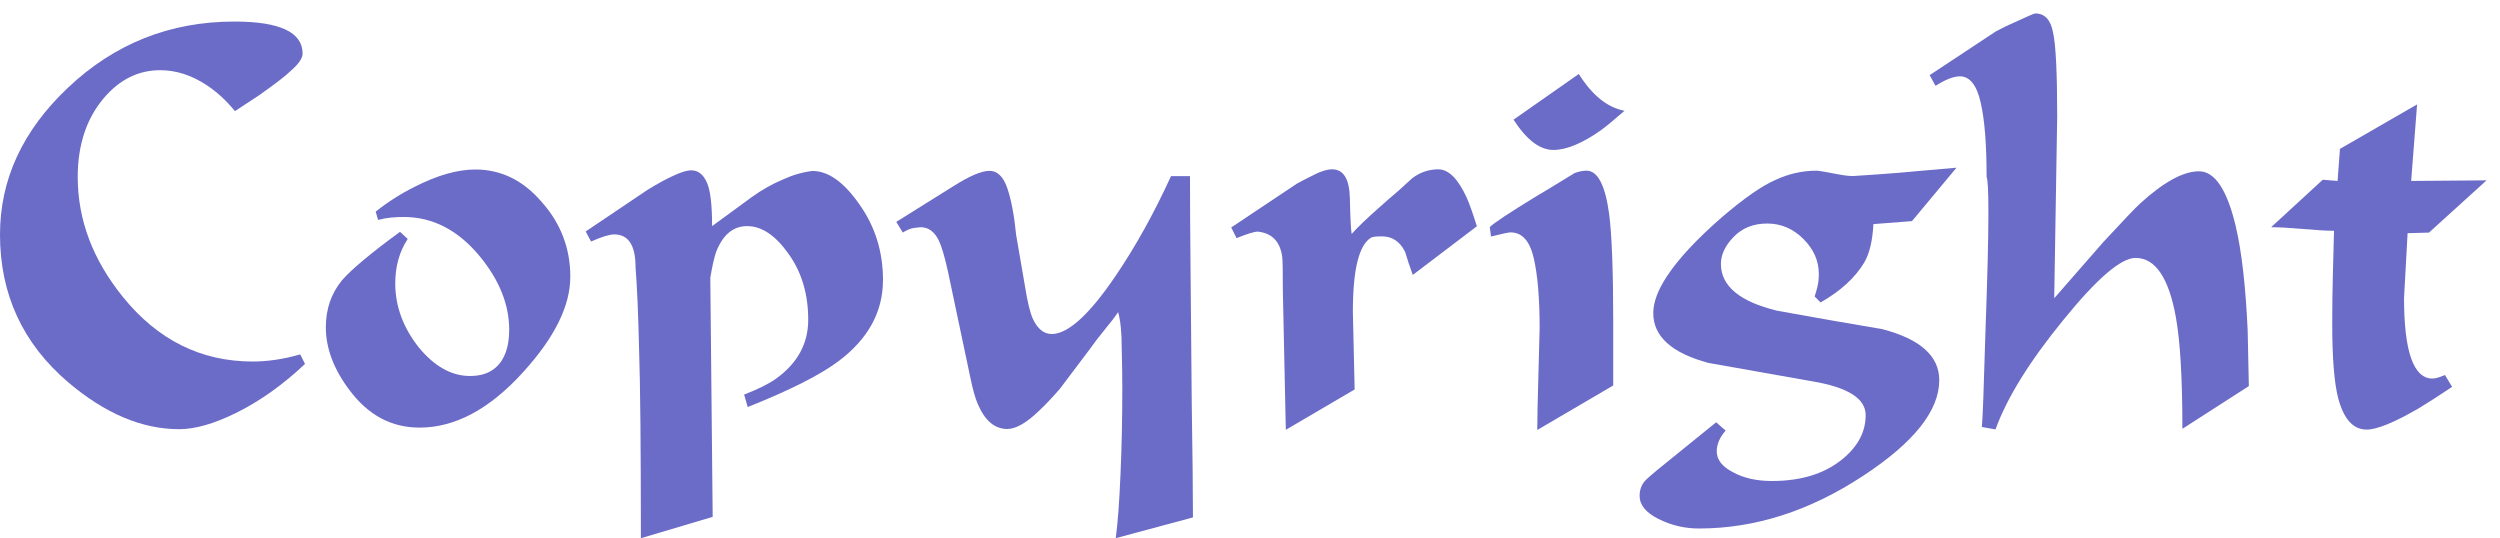
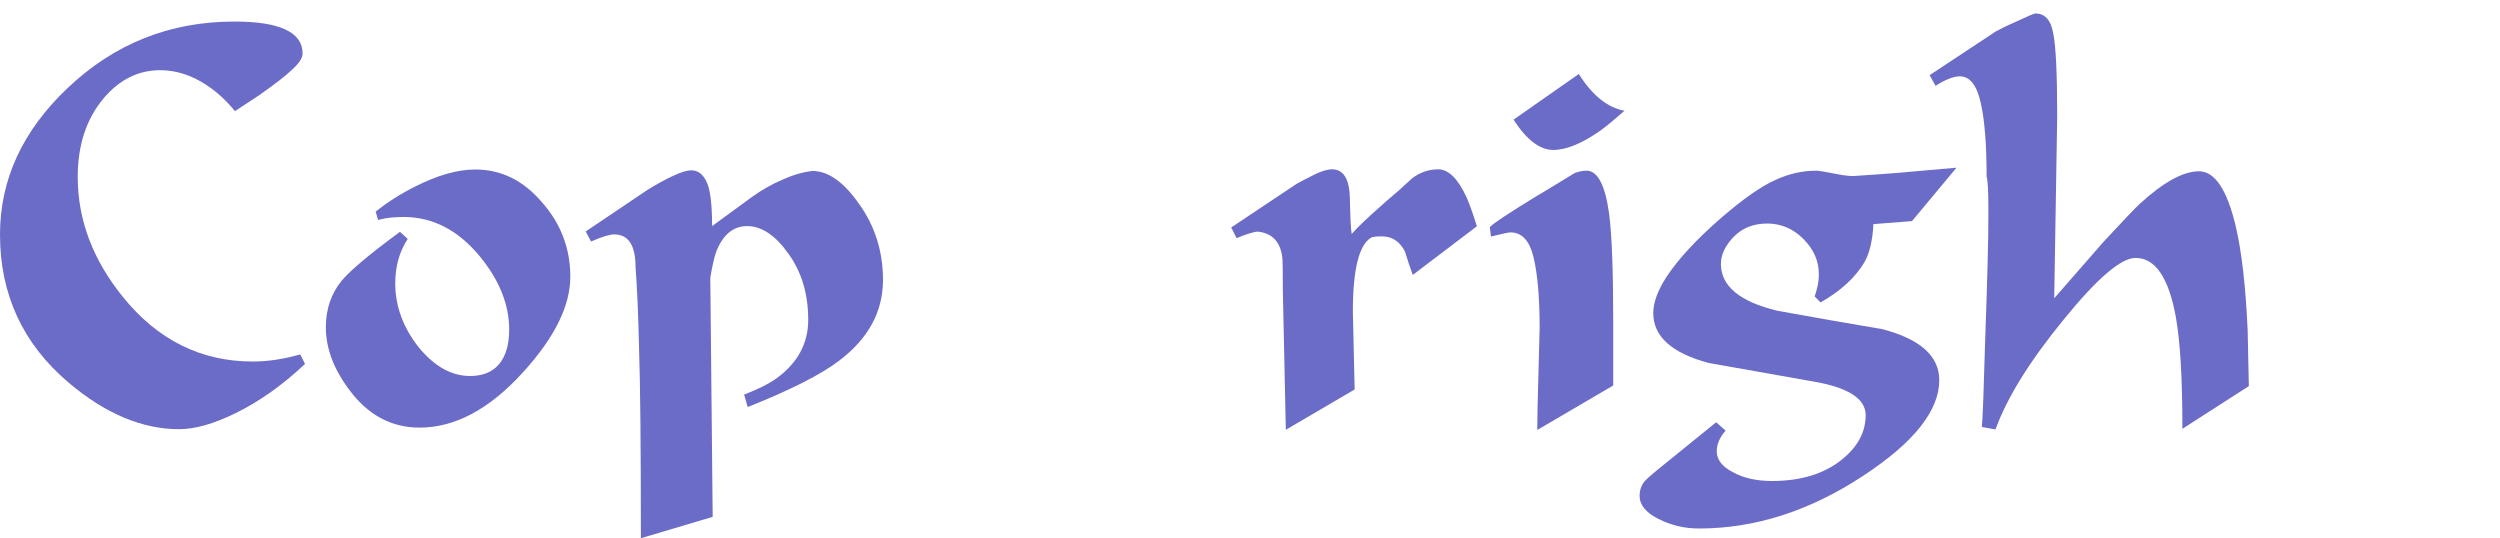
<svg xmlns="http://www.w3.org/2000/svg" id="svg2" height="34" width="158" version="1.1" viewBox="0 0 158 34">
  <g id="layer1" transform="translate(-10.132 -1011.5)">
    <g id="text4136" fill="#6b6bc8">
      <path id="path4136" d="m29.407 1034.5q-2.1 1.988-4.388 3.112-2.062 1.012-3.562 1.012-3.525 0-7.013-2.962-4.312-3.675-4.312-9.338 0-5.213 4.275-9.262 4.425-4.2 10.537-4.2 4.312 0 4.312 2.025 0 0.45-0.787 1.125-0.412 0.412-1.95 1.5-0.525 0.338-1.538 1.012-0.825-1.012-1.8-1.65-1.425-0.938-2.925-0.938-2.062 0-3.562 1.762-1.65 1.95-1.65 4.987 0 4.05 2.85 7.575 3.3 4.088 8.213 4.088 1.425 0 3-0.45l0.3 0.6z" />
      <path id="path4138" d="m46.174 1029q0 2.737-2.962 6-3.188 3.525-6.562 3.525-2.663 0-4.425-2.362-1.5-1.988-1.5-3.975 0-1.725 1.012-2.962 0.863-1.012 3.675-3.075l0.487 0.45q-0.787 1.2-0.787 2.812 0 2.138 1.462 4.013 1.5 1.837 3.263 1.837 1.012 0 1.613-0.525 0.863-0.75 0.863-2.4 0-2.362-1.837-4.612-2.062-2.513-4.838-2.513-0.375 0-0.787 0.037-0.412 0.038-0.825 0.15l-0.15-0.525q1.125-0.9 2.475-1.575 2.138-1.087 3.825-1.087 2.438 0 4.2 2.062 1.8 2.025 1.8 4.725z" />
      <path id="path4140" d="m65.936 1029.2q0 3-2.775 5.1-1.725 1.312-5.775 2.925l-0.225-0.787q1.35-0.525 2.025-1.012 2.025-1.462 2.025-3.712 0-2.438-1.238-4.162-1.238-1.762-2.625-1.762-1.312 0-1.95 1.613-0.188 0.525-0.375 1.65l0.15 15.112-4.537 1.35q0-8.55-0.113-11.888-0.075-3.337-0.225-5.25 0-2.062-1.35-2.062-0.45 0-1.462 0.45l-0.338-0.637 3.9-2.625q0.975-0.6 1.65-0.9 0.713-0.338 1.125-0.338 0.637 0 0.975 0.75 0.338 0.713 0.338 2.775l2.513-1.837q0.938-0.675 1.913-1.087 0.975-0.45 1.913-0.562 1.5 0 2.962 2.1 1.5 2.1 1.5 4.8z" />
-       <path id="path4142" d="m85.524 1044.2-4.875 1.312q0.188-1.425 0.3-4.05 0.113-2.587 0.113-5.4 0-1.125-0.037-2.55 0-1.462-0.225-2.288-0.3 0.45-0.713 0.938-0.675 0.825-1.125 1.462l-1.837 2.438q-0.75 0.863-1.312 1.387-1.2 1.163-2.025 1.163-1.2 0-1.875-1.613-0.225-0.525-0.45-1.613l-1.425-6.75q-0.3-1.35-0.562-1.913-0.412-0.863-1.163-0.863-0.412 0.038-0.562 0.075-0.263 0.075-0.562 0.263l-0.412-0.675 3.6-2.25q1.538-0.975 2.288-0.975t1.125 1.087 0.562 2.962l0.562 3.263q0.225 1.425 0.487 2.025 0.45 0.975 1.2 0.975 1.538 0 4.013-3.638 1.913-2.812 3.525-6.338h1.2q0 2.4 0.037 6.037 0.037 3.6 0.075 8.4 0.075 4.8 0.075 7.125z" />
      <path id="path4144" d="m103.47 1025.8-4.05 3.075q-0.263-0.713-0.487-1.462-0.487-0.975-1.462-0.975-0.525 0-0.675 0.075-1.163 0.675-1.163 4.688l0.113 4.912-4.35 2.55-0.188-8.812q0-1.837-0.037-2.1-0.188-1.462-1.538-1.613-0.338 0-1.35 0.412l-0.338-0.675 4.162-2.775q0.412-0.225 1.087-0.562t1.125-0.338q1.087 0 1.125 1.837t0.113 2.25q0.562-0.637 1.8-1.725 0.412-0.375 1.163-1.012 0.412-0.375 0.863-0.787 0.75-0.562 1.65-0.562 0.975 0 1.8 1.8 0.263 0.6 0.637 1.8z" />
      <path id="path4146" d="m112.8 1018.5q-0.938 0.825-1.5 1.238-1.762 1.238-3 1.238-1.275 0-2.513-1.913l4.125-2.888q1.275 2.025 2.888 2.325zm-0.713 17.362-4.8 2.812q0-0.975 0.075-3.562 0.075-2.625 0.075-2.888 0-2.812-0.375-4.425t-1.462-1.613q-0.188 0-1.238 0.263l-0.075-0.6q0.375-0.375 2.888-1.913 0.825-0.487 2.475-1.5 0.412-0.15 0.75-0.15 1.05 0 1.425 2.7 0.263 1.988 0.263 6.862v4.013z" />
      <path id="path4148" d="m133.78 1022.1-2.812 3.375-2.438 0.188q-0.075 1.538-0.562 2.4-0.863 1.462-2.775 2.55l-0.375-0.375q0.113-0.338 0.188-0.675t0.075-0.75q0-1.238-0.975-2.212t-2.288-0.975-2.138 0.863q-0.787 0.825-0.787 1.688 0 2.1 3.562 2.962 3.3 0.6 6.638 1.163 3.6 0.938 3.6 3.225 0 2.888-4.8 6.037-5.062 3.337-10.388 3.337-1.35 0-2.55-0.6t-1.2-1.462q0-0.525 0.3-0.9 0.15-0.188 0.787-0.713l3.75-3.038 0.6 0.525q-0.562 0.637-0.562 1.312 0 0.787 1.012 1.312 1.012 0.562 2.475 0.562 2.775 0 4.463-1.387 1.462-1.2 1.462-2.775t-3.375-2.138q-3.337-0.6-6.562-1.163-3.487-0.938-3.487-3.15 0-1.012 0.863-2.325 1.087-1.65 3.45-3.712 2.1-1.8 3.375-2.362 1.275-0.6 2.625-0.6 0.188 0 1.35 0.225 0.562 0.113 0.975 0.113 1.762-0.113 2.663-0.188 0.938-0.075 3.862-0.338z" />
      <path id="path4150" d="m152.26 1035.9-4.2 2.7q0-4.763-0.412-7.05-0.675-3.75-2.55-3.75-1.387 0-4.575 3.938-3.188 3.9-4.275 6.9l-0.863-0.15q0.075-0.675 0.225-5.925 0.188-5.25 0.188-7.388 0-0.338 0-0.487 0-1.688-0.113-2.025 0-3.075-0.375-4.688-0.375-1.65-1.312-1.65-0.6 0-1.538 0.6l-0.375-0.675 4.2-2.775q0.713-0.375 1.087-0.525 1.2-0.562 1.387-0.6 0.9 0 1.125 1.2 0.263 1.163 0.263 5.325l-0.188 11.475 3.112-3.562q1.913-2.062 2.288-2.4 2.25-2.062 3.75-2.062t2.325 3.487q0.562 2.4 0.75 6.562 0.037 1.762 0.075 3.525z" />
-       <path id="path4152" d="m167.28 1022.9-3.638 3.3-1.35 0.037-0.225 4.088q0 5.1 1.8 5.1 0.263 0 0.787-0.225l0.45 0.75q-1.35 0.9-2.1 1.35-2.325 1.35-3.3 1.35-1.275 0-1.8-1.988-0.375-1.462-0.375-4.688 0-1.538 0.037-3t0.075-2.888q-0.637 0-1.95-0.113t-2.025-0.113l3.263-3 0.938 0.075 0.15-2.025 4.875-2.812-0.375 4.838 4.763-0.038z" />
    </g>
  </g>
</svg>